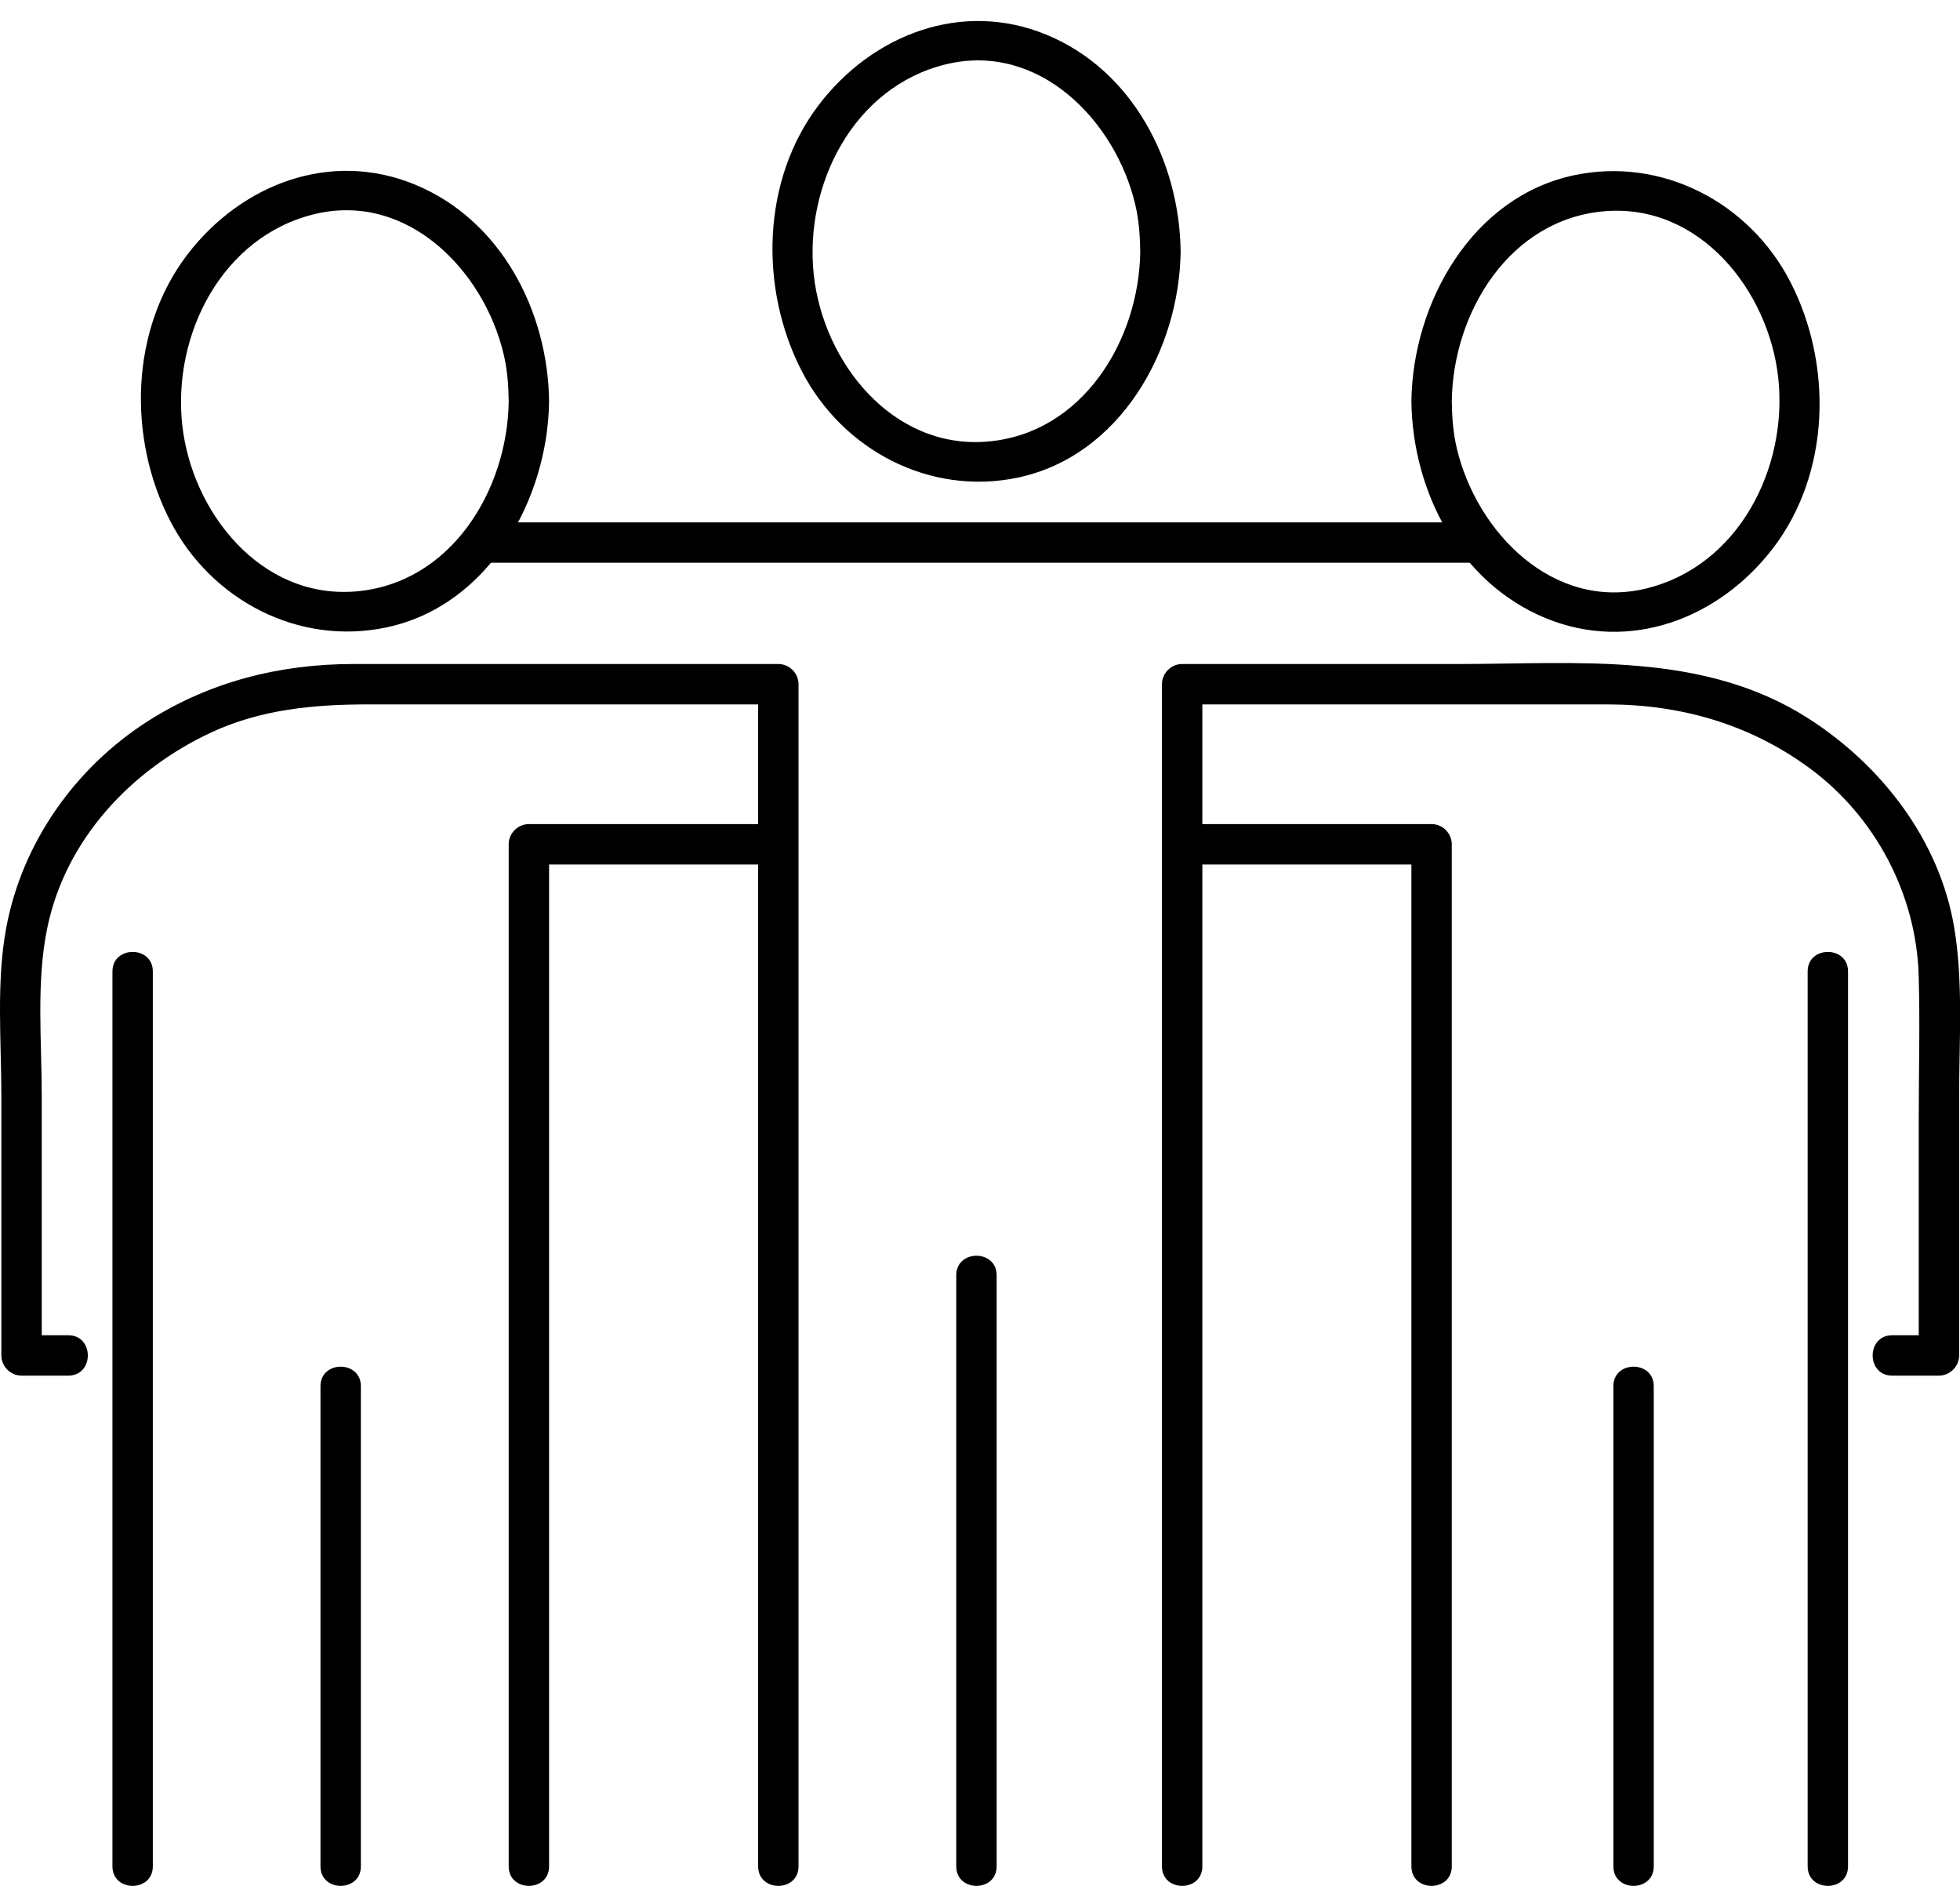
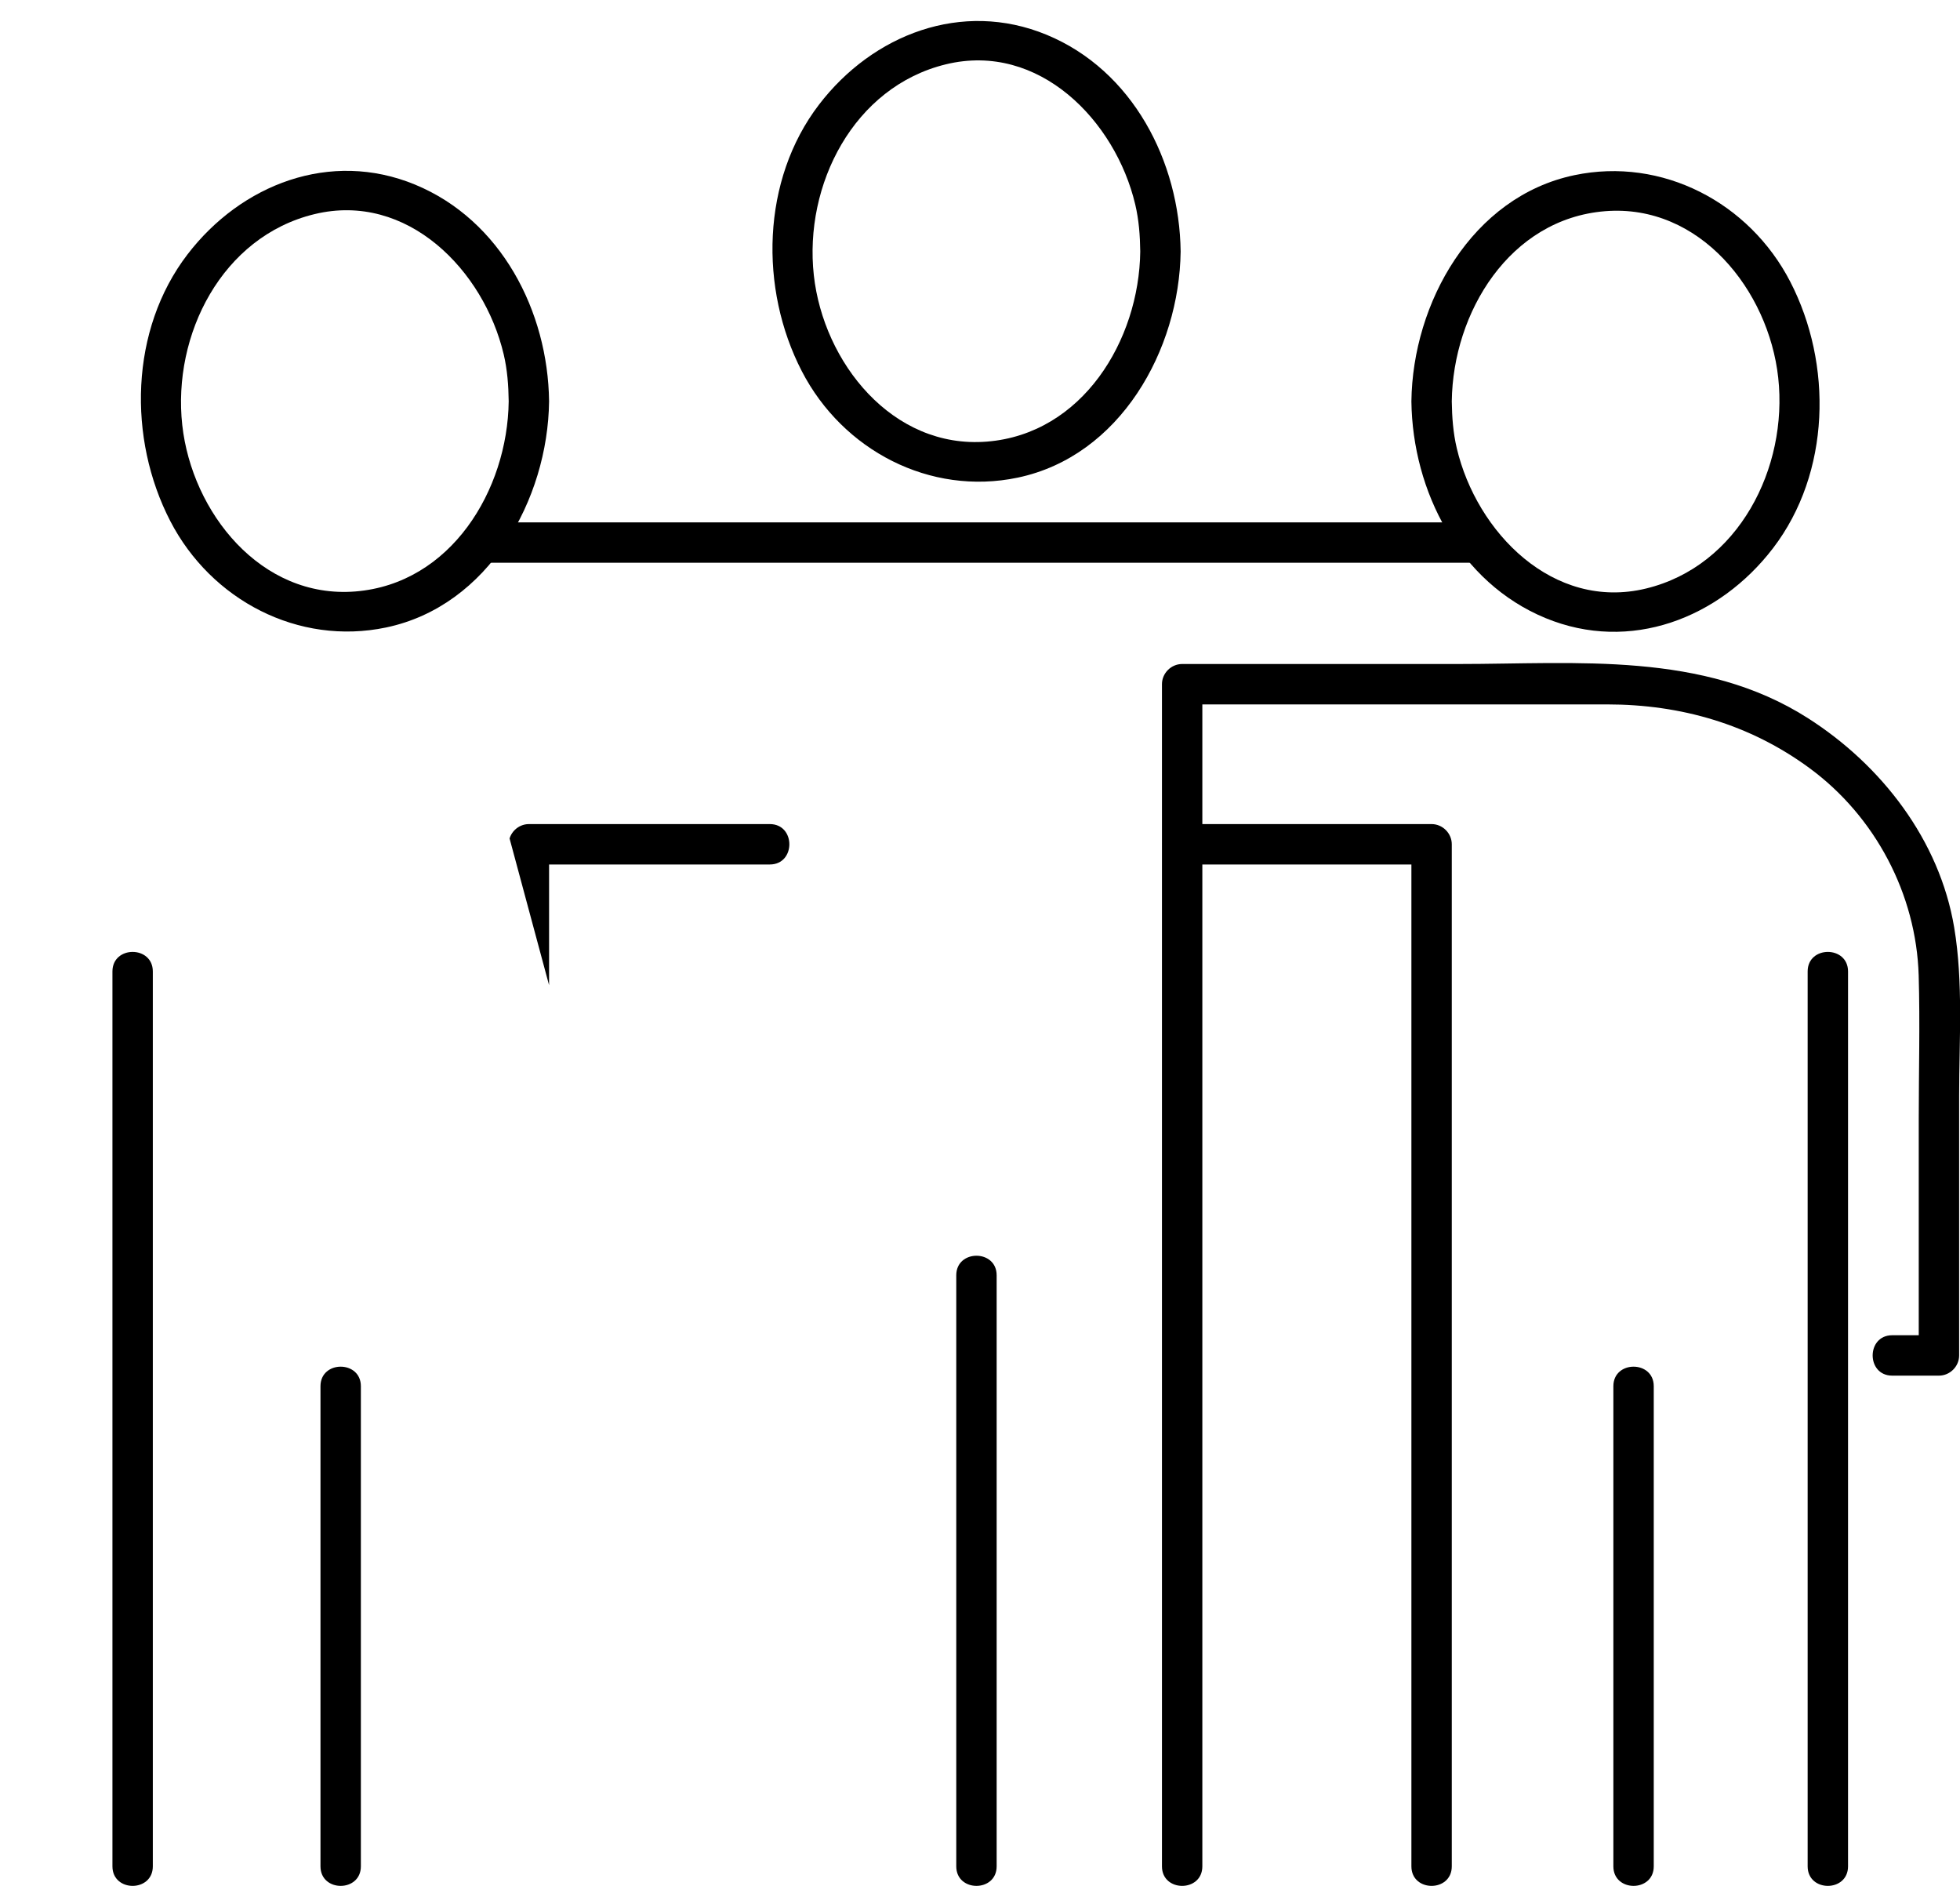
<svg xmlns="http://www.w3.org/2000/svg" fill="#000000" height="466.9" preserveAspectRatio="xMidYMid meet" version="1" viewBox="0.0 -5.2 485.3 466.9" width="485.3" zoomAndPan="magnify">
  <defs>
    <clipPath id="a">
      <path d="M 27 230 L 38 230 L 38 461.629 L 27 461.629 Z M 27 230" />
    </clipPath>
    <clipPath id="b">
-       <path d="M 125 198 L 196 198 L 196 461.629 L 125 461.629 Z M 125 198" />
+       <path d="M 125 198 L 196 198 L 196 461.629 Z M 125 198" />
    </clipPath>
    <clipPath id="c">
-       <path d="M 0 159 L 198 159 L 198 461.629 L 0 461.629 Z M 0 159" />
-     </clipPath>
+       </clipPath>
    <clipPath id="d">
      <path d="M 447 230 L 458 230 L 458 461.629 L 447 461.629 Z M 447 230" />
    </clipPath>
    <clipPath id="e">
      <path d="M 287 198 L 360 198 L 360 461.629 L 287 461.629 Z M 287 198" />
    </clipPath>
    <clipPath id="f">
      <path d="M 287 158 L 485.328 158 L 485.328 461.629 L 287 461.629 Z M 287 158" />
    </clipPath>
    <clipPath id="g">
      <path d="M 79 333 L 90 333 L 90 461.629 L 79 461.629 Z M 79 333" />
    </clipPath>
    <clipPath id="h">
      <path d="M 236 305 L 247 305 L 247 461.629 L 236 461.629 Z M 236 305" />
    </clipPath>
    <clipPath id="i">
      <path d="M 399 333 L 410 333 L 410 461.629 L 399 461.629 Z M 399 333" />
    </clipPath>
  </defs>
  <g>
    <g id="change1_8">
      <path d="M 282.328 57.055 C 282.062 79.039 268.016 102.227 244.359 104.117 C 220.906 105.996 203.879 84.469 201.504 62.93 C 199.039 40.578 211.332 16.27 234.23 10.715 C 257.246 5.137 276.191 24.672 281.094 45.438 C 281.992 49.254 282.281 53.145 282.328 57.055 C 282.406 63.496 292.41 63.508 292.328 57.055 C 292.059 34.758 280.449 12.199 259.129 3.402 C 238.172 -5.242 216.09 3.324 202.789 20.699 C 188.508 39.352 187.984 66.285 198.535 86.691 C 208.66 106.273 230.25 117.586 251.977 113.035 C 277.375 107.711 292.031 81.367 292.328 57.055 C 292.41 50.602 282.406 50.609 282.328 57.055" fill="#000000" />
    </g>
    <g id="change1_9">
      <path d="M 125.953 94.145 C 125.688 116.133 111.641 139.316 87.984 141.211 C 64.531 143.086 47.504 121.559 45.129 100.02 C 42.664 77.668 54.957 53.359 77.855 47.809 C 100.871 42.227 119.816 61.762 124.719 82.527 C 125.617 86.344 125.906 90.234 125.953 94.145 C 126.031 100.59 136.031 100.598 135.953 94.145 C 135.684 71.848 124.074 49.289 102.754 40.492 C 81.797 31.848 59.715 40.418 46.414 57.789 C 32.133 76.441 31.609 103.375 42.16 123.781 C 52.285 143.363 73.875 154.68 95.602 150.125 C 121 144.801 135.656 118.457 135.953 94.145 C 136.031 87.691 126.031 87.699 125.953 94.145" fill="#000000" />
    </g>
    <g clip-path="url(#a)" id="change1_2">
      <path d="M 27.84 235.273 C 27.84 283.184 27.84 331.098 27.84 379.012 C 27.84 404.938 27.84 430.867 27.84 456.793 C 27.84 463.242 37.84 463.242 37.84 456.793 C 37.84 408.879 37.84 360.969 37.84 313.055 C 37.84 287.129 37.84 261.199 37.84 235.273 C 37.84 228.824 27.84 228.824 27.84 235.273" fill="#000000" />
    </g>
    <g clip-path="url(#b)" id="change1_6">
      <path d="M 135.953 456.793 C 135.953 411.301 135.953 365.809 135.953 320.316 C 135.953 281.477 135.953 242.633 135.953 203.793 C 134.289 205.461 132.621 207.125 130.953 208.793 C 150.84 208.793 170.723 208.793 190.609 208.793 C 197.059 208.793 197.059 198.793 190.609 198.793 C 170.723 198.793 150.84 198.793 130.953 198.793 C 128.23 198.793 125.953 201.066 125.953 203.793 C 125.953 249.285 125.953 294.777 125.953 340.27 C 125.953 379.113 125.953 417.953 125.953 456.793 C 125.953 463.242 135.953 463.242 135.953 456.793" fill="#000000" />
    </g>
    <g clip-path="url(#c)" id="change1_1">
      <path d="M 197.719 456.793 C 197.719 414.504 197.719 372.215 197.719 329.926 C 197.719 276.848 197.719 223.766 197.719 170.688 C 197.719 168.512 197.719 166.34 197.719 164.168 C 197.719 161.441 195.441 159.168 192.719 159.168 C 169.914 159.168 147.109 159.168 124.309 159.168 C 112.027 159.168 99.746 159.168 87.465 159.168 C 69.402 159.168 51.965 163.52 36.652 173.289 C 18.668 184.762 5.504 203.344 1.562 224.375 C -0.969 237.855 0.336 252.445 0.336 266.074 C 0.336 287.492 0.336 308.906 0.336 330.324 C 0.336 333.051 2.609 335.324 5.336 335.324 C 9.195 335.324 13.051 335.324 16.91 335.324 C 23.359 335.324 23.359 325.324 16.91 325.324 C 13.051 325.324 9.195 325.324 5.336 325.324 C 7 326.992 8.668 328.656 10.336 330.324 C 10.336 308.906 10.336 287.492 10.336 266.074 C 10.336 252.504 8.934 237.84 11.711 224.465 C 16.254 202.578 32.426 185.375 52.293 176.109 C 64.617 170.367 77.84 169.168 91.211 169.168 C 104.23 169.168 117.25 169.168 130.27 169.168 C 151.086 169.168 171.902 169.168 192.719 169.168 C 191.051 167.5 189.383 165.836 187.719 164.168 C 187.719 206.457 187.719 248.746 187.719 291.035 C 187.719 344.117 187.719 397.195 187.719 450.277 C 187.719 452.449 187.719 454.621 187.719 456.793 C 187.719 463.242 197.719 463.242 197.719 456.793" fill="#000000" />
    </g>
    <g id="change1_10">
      <path d="M 349.465 94.145 C 349.738 116.441 361.348 139 382.668 147.797 C 403.621 156.441 425.707 147.871 439.004 130.5 C 453.285 111.844 453.809 84.914 443.258 64.508 C 433.137 44.926 411.547 33.609 389.816 38.164 C 364.422 43.488 349.762 69.832 349.465 94.145 C 349.387 100.598 359.387 100.59 359.465 94.145 C 359.734 72.156 373.781 48.973 397.438 47.078 C 420.887 45.199 437.914 66.73 440.289 88.27 C 442.754 110.621 430.465 134.93 407.566 140.48 C 384.551 146.062 365.602 126.527 360.703 105.762 C 359.801 101.945 359.516 98.055 359.465 94.145 C 359.387 87.699 349.387 87.691 349.465 94.145" fill="#000000" />
    </g>
    <g clip-path="url(#d)" id="change1_12">
      <path d="M 447.578 235.273 C 447.578 283.184 447.578 331.098 447.578 379.012 C 447.578 404.938 447.578 430.867 447.578 456.793 C 447.578 463.242 457.578 463.242 457.578 456.793 C 457.578 408.879 457.578 360.969 457.578 313.055 C 457.578 287.129 457.578 261.199 457.578 235.273 C 457.578 228.824 447.578 228.824 447.578 235.273" fill="#000000" />
    </g>
    <g clip-path="url(#e)" id="change1_3">
      <path d="M 359.465 456.793 C 359.465 411.301 359.465 365.809 359.465 320.316 C 359.465 281.477 359.465 242.633 359.465 203.793 C 359.465 201.066 357.191 198.793 354.465 198.793 C 333.879 198.793 313.289 198.793 292.703 198.793 C 286.254 198.793 286.254 208.793 292.703 208.793 C 313.289 208.793 333.879 208.793 354.465 208.793 C 352.801 207.125 351.133 205.461 349.465 203.793 C 349.465 249.285 349.465 294.777 349.465 340.27 C 349.465 379.113 349.465 417.953 349.465 456.793 C 349.465 463.242 359.465 463.242 359.465 456.793" fill="#000000" />
    </g>
    <g clip-path="url(#f)" id="change1_13">
      <path d="M 297.703 456.793 C 297.703 414.504 297.703 372.215 297.703 329.926 C 297.703 276.848 297.703 223.766 297.703 170.688 C 297.703 168.512 297.703 166.34 297.703 164.168 C 296.035 165.836 294.367 167.5 292.703 169.168 C 315.504 169.168 338.309 169.168 361.109 169.168 C 373.391 169.168 385.672 169.168 397.953 169.168 C 416.188 169.168 433.297 174.09 448.07 184.961 C 464.32 196.91 474.48 216.156 475.07 236.27 C 475.418 248.059 475.086 259.902 475.086 271.695 C 475.086 291.238 475.086 310.781 475.086 330.324 C 476.75 328.656 478.418 326.992 480.086 325.324 C 476.227 325.324 472.367 325.324 468.512 325.324 C 462.062 325.324 462.062 335.324 468.512 335.324 C 472.367 335.324 476.227 335.324 480.086 335.324 C 482.809 335.324 485.086 333.051 485.086 330.324 C 485.086 308.906 485.086 287.492 485.086 266.074 C 485.086 252.32 486.141 237.996 483.859 224.375 C 480.23 202.734 465.844 184.184 447.645 172.57 C 421.637 155.98 390.477 159.168 361.109 159.168 C 338.309 159.168 315.504 159.168 292.703 159.168 C 289.977 159.168 287.703 161.441 287.703 164.168 C 287.703 206.457 287.703 248.746 287.703 291.035 C 287.703 344.117 287.703 397.195 287.703 450.277 C 287.703 452.449 287.703 454.621 287.703 456.793 C 287.703 463.242 297.703 463.242 297.703 456.793" fill="#000000" />
    </g>
    <g id="change1_11">
      <path d="M 119.422 134.105 C 165.371 134.105 211.316 134.105 257.262 134.105 C 293.582 134.105 329.902 134.105 366.223 134.105 C 372.672 134.105 372.672 124.105 366.223 124.105 C 320.277 124.105 274.332 124.105 228.383 124.105 C 192.062 124.105 155.742 124.105 119.422 124.105 C 112.977 124.105 112.977 134.105 119.422 134.105" fill="#000000" />
    </g>
    <g clip-path="url(#g)" id="change1_4">
      <path d="M 79.352 337.938 C 79.352 377.559 79.352 417.176 79.352 456.793 C 79.352 463.242 89.352 463.242 89.352 456.793 C 89.352 417.176 89.352 377.559 89.352 337.938 C 89.352 331.492 79.352 331.492 79.352 337.938" fill="#000000" />
    </g>
    <g clip-path="url(#h)" id="change1_7">
      <path d="M 236.773 310.48 C 236.773 358.117 236.773 405.75 236.773 453.387 C 236.773 454.523 236.773 455.66 236.773 456.793 C 236.773 463.242 246.773 463.242 246.773 456.793 C 246.773 409.16 246.773 361.523 246.773 313.891 C 246.773 312.754 246.773 311.617 246.773 310.48 C 246.773 304.031 236.773 304.031 236.773 310.48" fill="#000000" />
    </g>
    <g clip-path="url(#i)" id="change1_5">
      <path d="M 399.473 337.938 C 399.473 377.559 399.473 417.176 399.473 456.793 C 399.473 463.242 409.473 463.242 409.473 456.793 C 409.473 417.176 409.473 377.559 409.473 337.938 C 409.473 331.492 399.473 331.492 399.473 337.938" fill="#000000" />
    </g>
  </g>
</svg>